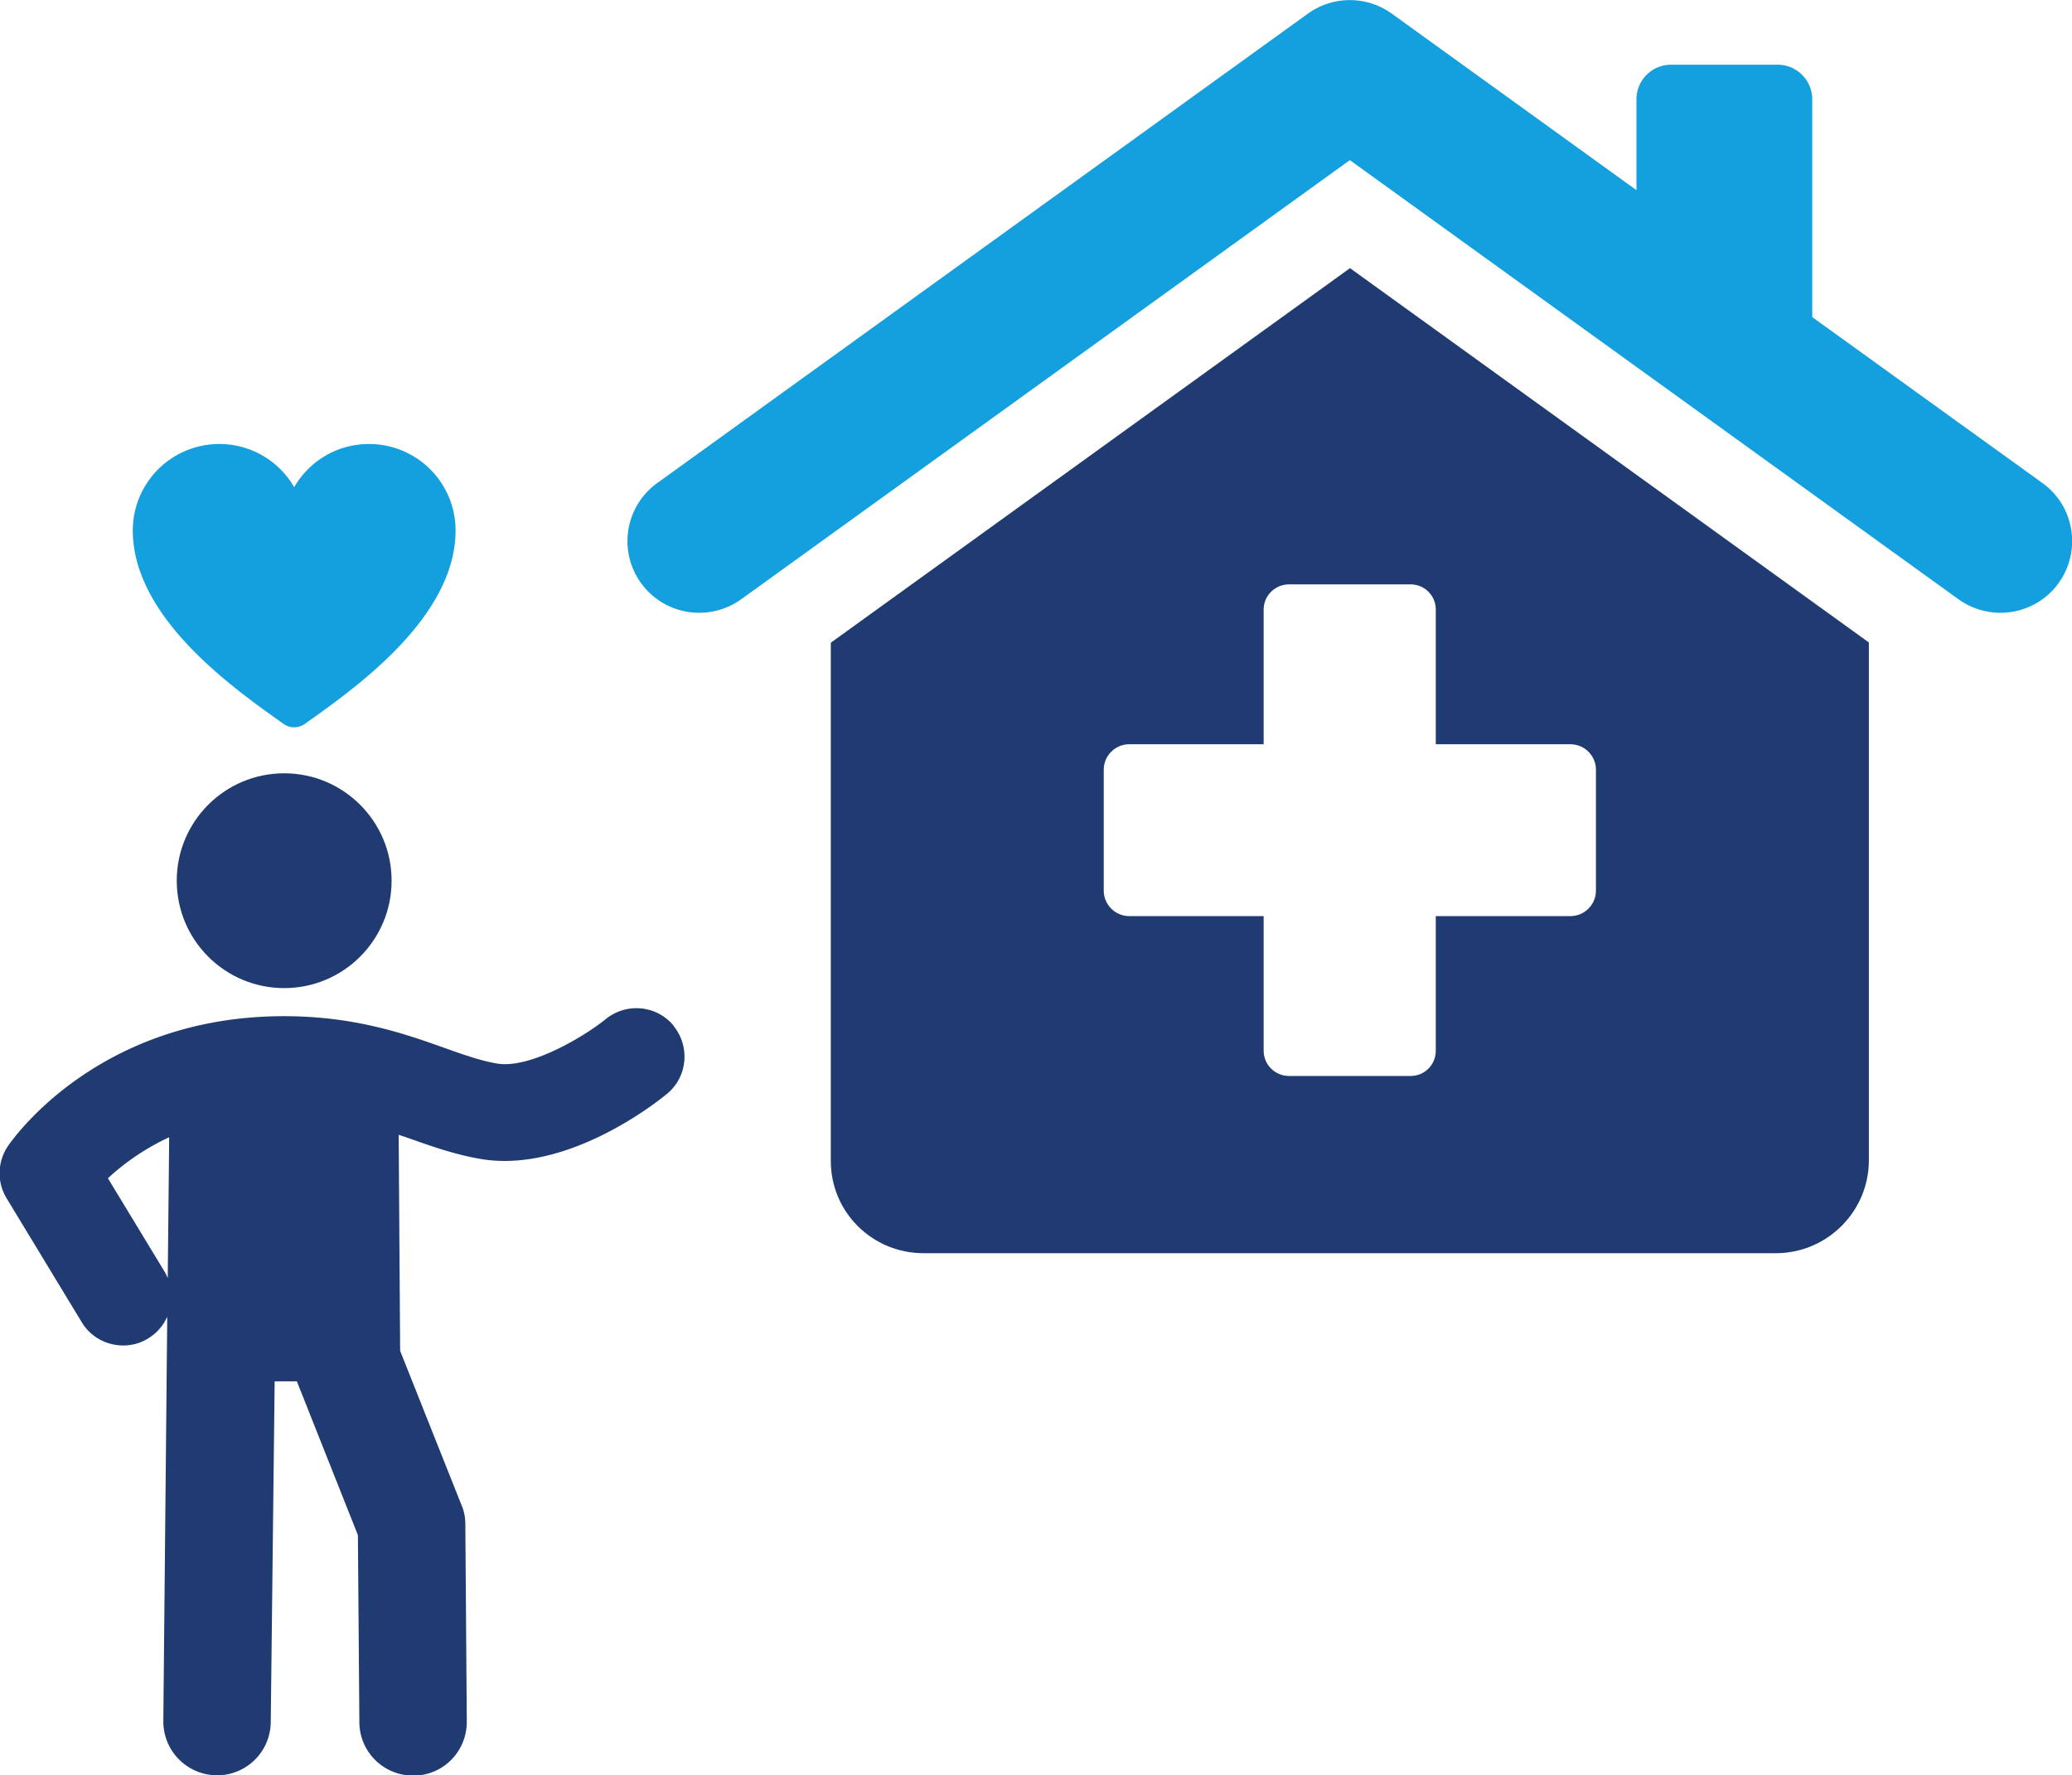
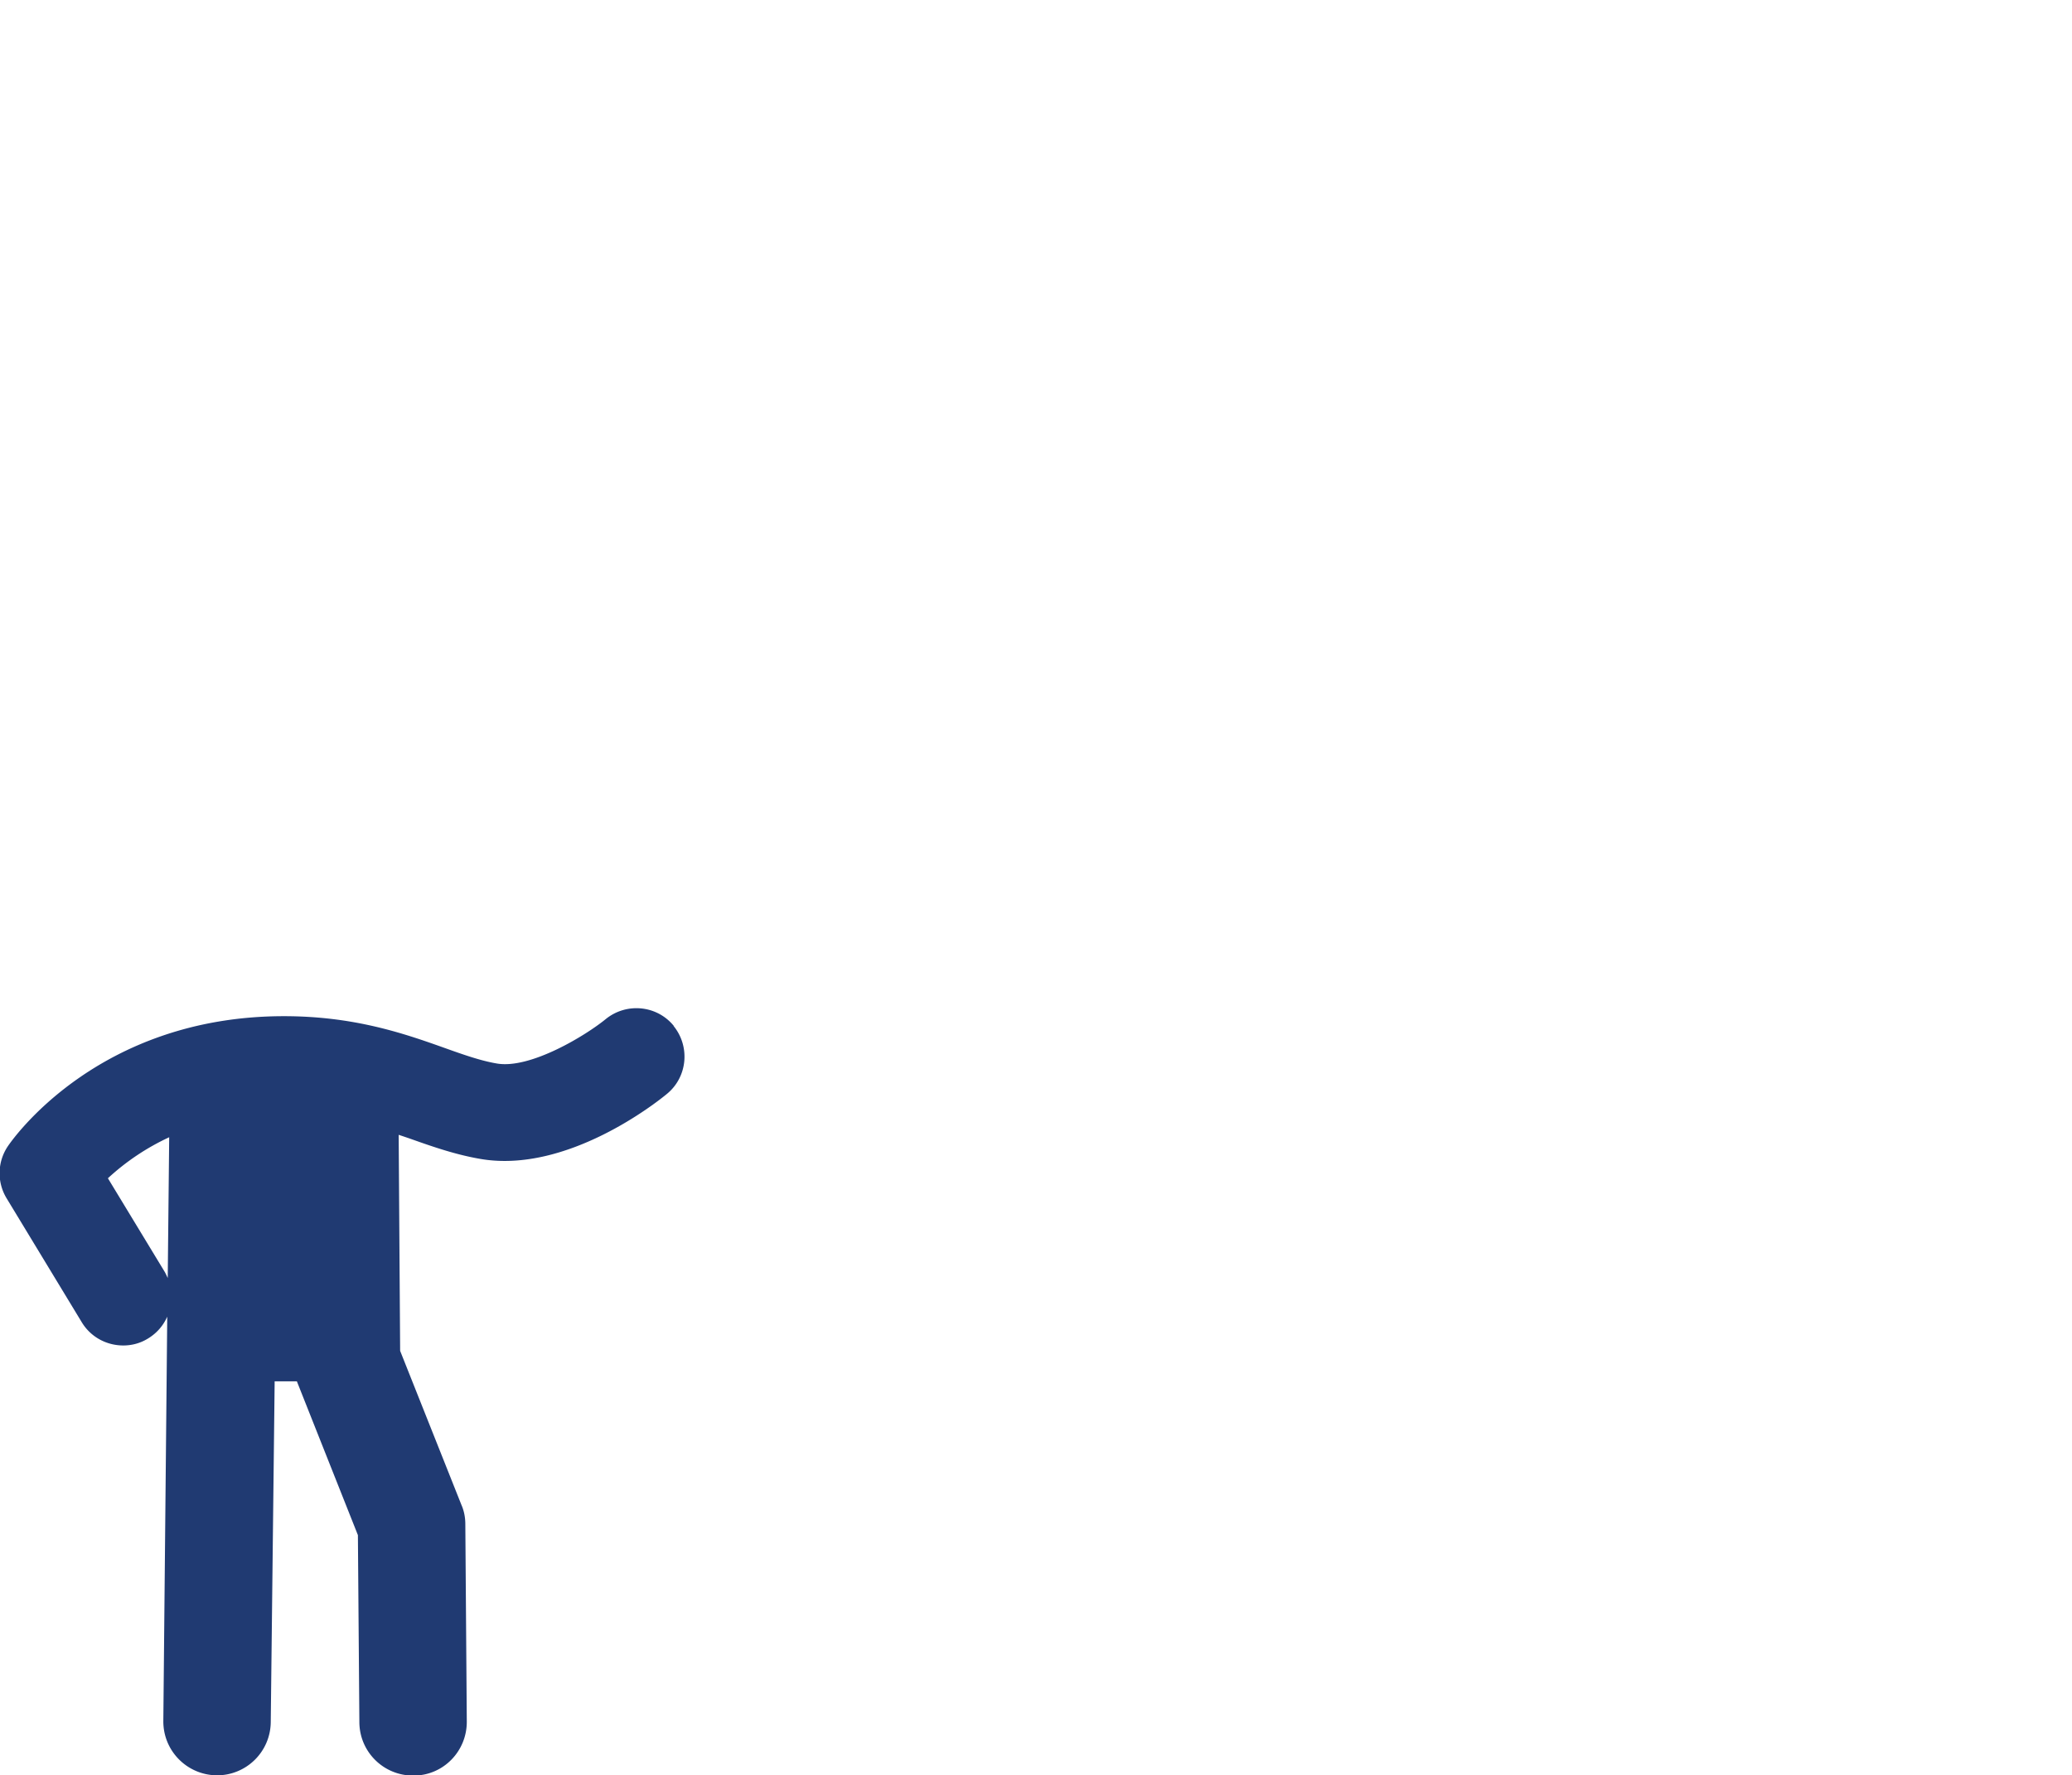
<svg xmlns="http://www.w3.org/2000/svg" width="84.87" height="72.73" viewBox="0 0 84.87 72.73">
-   <path d="M15.11 18.19c-1.31 0-2.45.71-3.06 1.77a3.53 3.53 0 0 0-3.07-1.77 3.54 3.54 0 0 0-3.54 3.54c0 3.62 4.23 6.54 6.18 7.93.26.18.6.18.86 0 1.95-1.39 6.18-4.31 6.18-7.93a3.54 3.54 0 0 0-3.54-3.54Z" style="fill:#14a0de" />
  <path d="M27.6 42.03c-.69-.85-1.94-.97-2.79-.28-.82.67-3.08 2.05-4.45 1.82-.66-.11-1.37-.36-2.18-.65-1.63-.58-3.67-1.29-6.55-1.29-7.66 0-11.16 5.11-11.31 5.33-.43.64-.45 1.47-.05 2.13l3.08 5.08c.37.61 1.02.95 1.7.95.35 0 .7-.09 1.02-.29.36-.22.62-.53.78-.89L6.69 70.5c-.01 1.22.96 2.21 2.18 2.23h.02a2.2 2.2 0 0 0 2.2-2.17l.16-13.97h.91l2.5 6.3.06 7.67c.01 1.21.99 2.18 2.2 2.18h.02c1.22 0 2.19-1 2.18-2.22l-.06-8.08c0-.27-.05-.54-.16-.79l-2.51-6.31-.06-8.85c.18.06.36.12.53.18.9.32 1.83.64 2.83.81 3.53.6 7.21-2.32 7.62-2.66.85-.69.97-1.94.28-2.79ZM6.88 52.38c-.04-.09-.08-.18-.13-.27l-2.33-3.84a9.7 9.7 0 0 1 2.51-1.68l-.06 5.8Z" style="fill:#203a72" />
-   <circle cx="11.64" cy="36.08" r="4.4" style="fill:#203a72" />
-   <path d="m83.66 19.79-9.43-6.8V4.07c0-.78-.63-1.42-1.42-1.42h-4.36c-.78 0-1.42.63-1.42 1.42v3.72L57.01.56a2.94 2.94 0 0 0-3.44 0L26.92 19.79a2.932 2.932 0 0 0-.19 4.61c1.03.88 2.53.94 3.63.15L55.29 6.56l24.93 17.99c1.1.79 2.6.73 3.63-.15 1.44-1.24 1.35-3.5-.19-4.61" style="fill:#14a0de" />
-   <path d="M55.29 10.99 34.03 26.33v21.23c0 2.1 1.7 3.78 3.8 3.78h34.91c2.1 0 3.81-1.71 3.81-3.81V26.32L55.29 10.98Zm10.08 25.5c0 .57-.47 1.04-1.04 1.04h-5.52v5.52c0 .57-.46 1.03-1.03 1.03H52.8c-.57 0-1.04-.46-1.04-1.03v-5.52h-5.51c-.57 0-1.04-.47-1.04-1.04v-4.96c0-.57.47-1.04 1.04-1.04h5.51v-5.52c0-.57.47-1.03 1.04-1.03h4.98c.57 0 1.03.46 1.03 1.03v5.52h5.52c.57 0 1.04.47 1.04 1.04z" style="fill:#203a72" />
</svg>